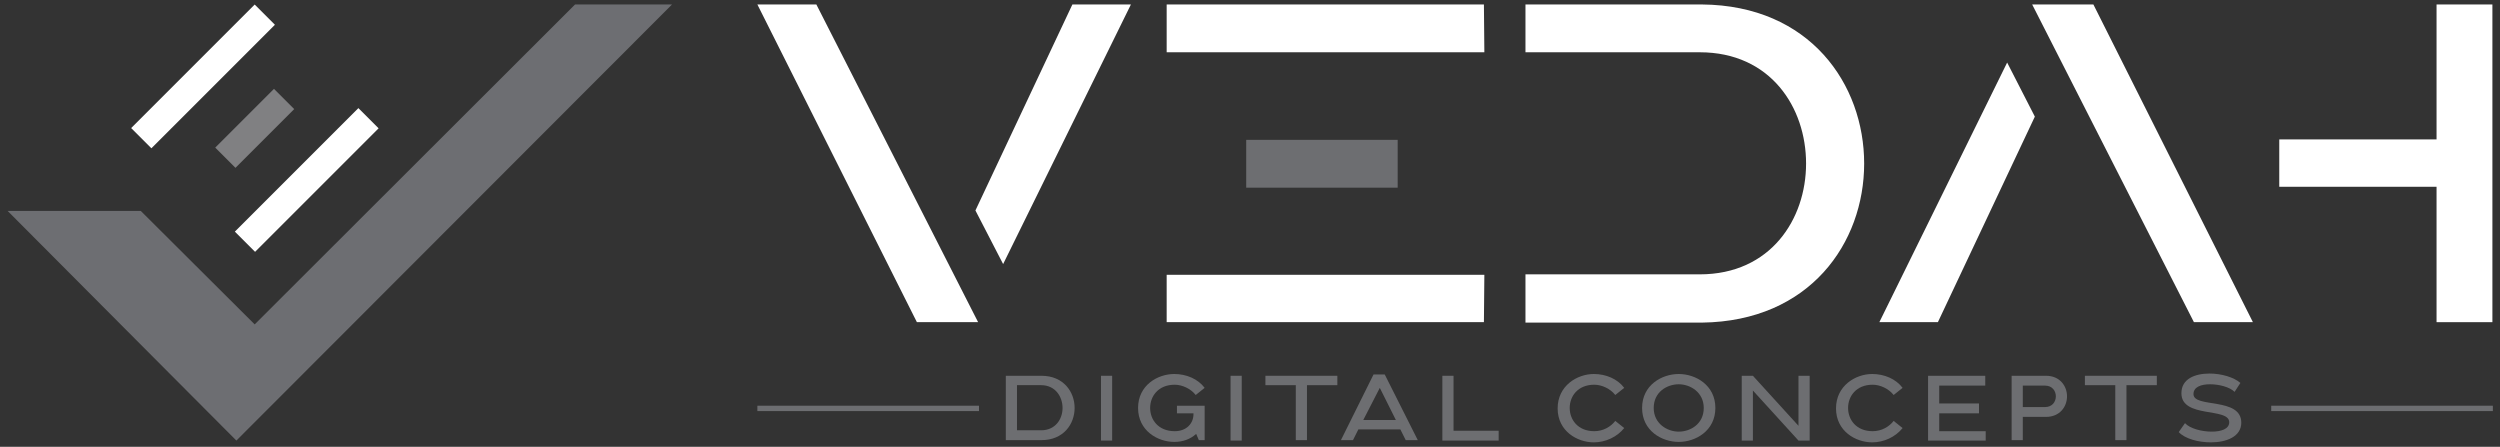
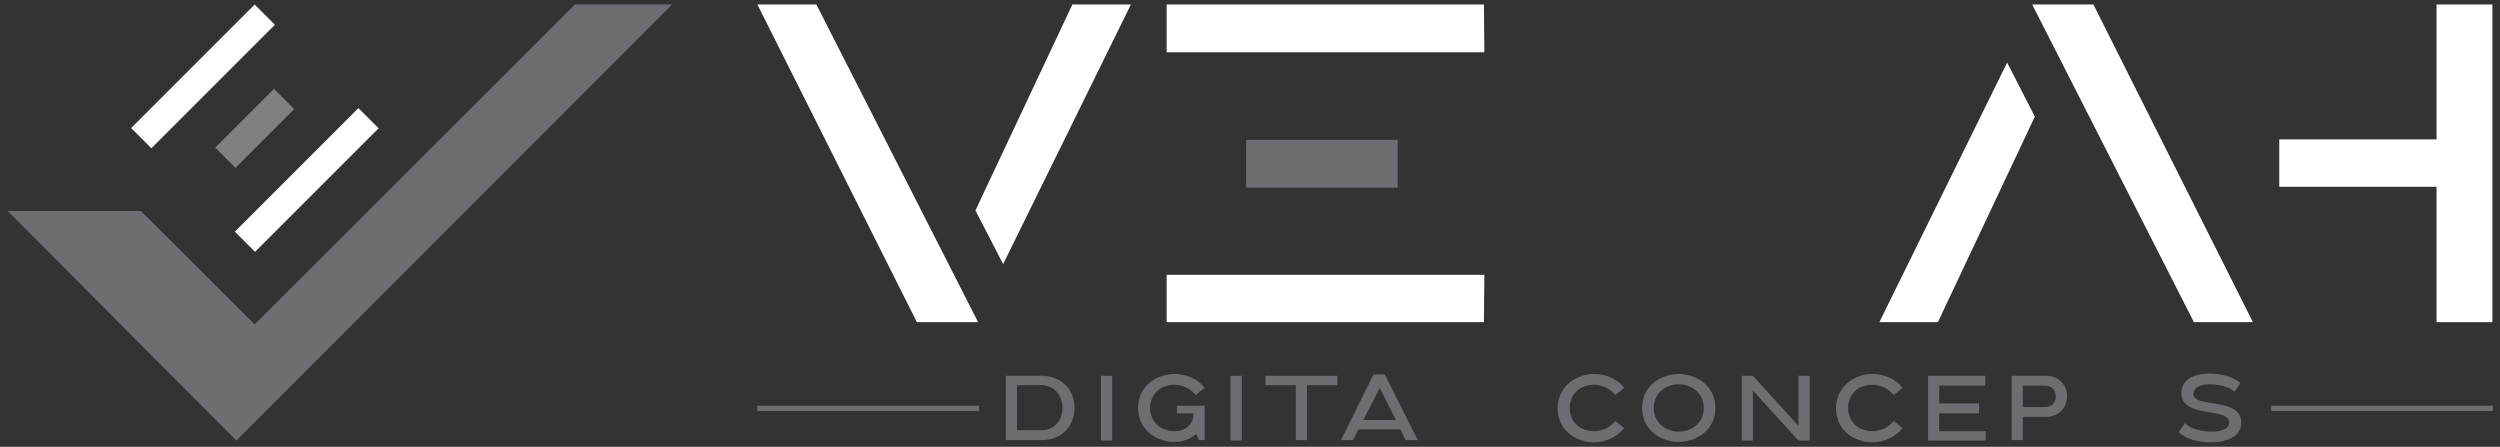
<svg xmlns="http://www.w3.org/2000/svg" version="1.1" id="Layer_1" x="0px" y="0px" viewBox="0 0 559.5 100" style="enable-background:new 0 0 559.5 100;" xml:space="preserve">
  <rect x="0" y="0" width="559.5" height="100" fill="#333333" stroke="none" />
  <style type="text/css">
	.st0{fill:#6D6E71;}
	.st1{fill:#6D6E72;}
	.st2{fill:#808082;}
	.st3{fill:#FFFFFF;}
</style>
  <g>
    <g>
      <g>
        <path class="st3" d="M545.3,1h12.5v71.1h-12.5V41.8h-35.2V31.2h35.2V1z" />
        <g>
          <polygon class="st3" points="218.3,47.1 224.5,59.1 253.1,1 240,1     " />
          <polygon class="st3" points="205.2,72.1 218.9,72.1 182.7,1 169.5,1     " />
        </g>
        <g>
          <polygon class="st3" points="455.4,26.1 449.2,14 420.6,72.1 433.7,72.1     " />
          <polygon class="st3" points="468.5,1 454.8,1 491,72.1 504.2,72.1     " />
        </g>
        <g>
-           <path class="st3" d="M380.9,1h-39.5v10.7l39,0c15.9,0,23.8,12.4,23.8,24.9c0,12.4-7.9,24.8-23.8,24.8h-39v10.8h39.5      c24.2-0.3,36.3-17.9,36.3-35.6C417.2,18.9,405.1,1.2,380.9,1z" />
-         </g>
+           </g>
        <g>
          <g>
            <polygon class="st3" points="292.2,11.7 312.5,11.7 332.2,11.7 332.1,1 261.1,1 261.1,11.7      " />
            <polygon class="st0" points="312.8,42 312.8,31.3 278.9,31.3 278.9,42      " />
            <polygon class="st3" points="332.1,72.1 332.2,61.5 312.5,61.5 292.2,61.5 261.1,61.5 261.1,72.1      " />
          </g>
        </g>
      </g>
      <g>
        <rect x="169.5" y="90.8" class="st0" width="49.6" height="1.2" />
        <rect x="508.3" y="90.8" class="st0" width="49.6" height="1.2" />
        <g>
          <path class="st0" d="M233.1,84.1c4.9,0,7.4,3.6,7.4,7.2s-2.5,7.2-7.4,7.2h-8V84.1H233.1z M227.6,96.3h5.4c3.2,0,4.8-2.5,4.8-5      c0-2.5-1.6-5.1-4.8-5.1h-5.4V96.3z" />
          <path class="st0" d="M246.4,84.1h2.5v14.5h-2.5V84.1z" />
          <path class="st0" d="M269.6,98.5h-1.3l-0.6-1.4c-1.3,1.2-3,1.8-4.9,1.8c-3.7,0-8.1-2.5-8.1-7.6s4.4-7.6,8.1-7.6      c2.7,0,5.3,1.1,6.8,3.1l-2,1.6c-1.1-1.4-3-2.3-4.7-2.3c-3.7,0-5.5,2.6-5.5,5.2c0,2.6,1.8,5.2,5.5,5.2c2.7,0,4.2-1.8,4.2-3.8      v-0.2h-3.7v-1.7h6.2V98.5z" />
          <path class="st0" d="M275.4,84.1h2.5v14.5h-2.5V84.1z" />
          <path class="st0" d="M299.3,84.1v2.1h-6.8v12.3h-2.5V86.2h-6.8v-2.1H299.3z" />
          <path class="st0" d="M307.4,83.8h2.5l7.4,14.7h-2.7l-1.2-2.4H304l-1.2,2.4h-2.7L307.4,83.8z M305.1,94h7.3l-3.6-7.2L305.1,94z" />
-           <path class="st0" d="M335.4,96.4v2.2h-12.6V84.1h2.5v12.3H335.4z" />
          <path class="st0" d="M356.7,83.7c2.7,0,5.3,1.1,6.8,3.1l-2,1.6c-1.1-1.4-3-2.3-4.7-2.3c-3.7,0-5.5,2.6-5.5,5.2      c0,2.6,1.8,5.2,5.5,5.2c2,0,3.7-1,4.7-2.3l2,1.6c-1.6,2-4.2,3.2-6.8,3.2c-3.7,0-8.1-2.5-8.1-7.6S353,83.7,356.7,83.7z" />
          <path class="st0" d="M375.7,98.9c-3.8,0-8.2-2.5-8.2-7.6c0-5.1,4.4-7.6,8.2-7.6c3.8,0,8.2,2.5,8.2,7.6      C383.9,96.4,379.5,98.9,375.7,98.9z M375.7,86c-2.6,0-5.6,1.7-5.6,5.3c0,3.5,3,5.3,5.6,5.3c2.6,0,5.6-1.7,5.6-5.3      C381.3,87.8,378.3,86,375.7,86z" />
          <path class="st0" d="M389.8,84.1h2.5l10.2,11.2V84.1h2.5v14.5h-2.5l-10.2-11.2v11.2h-2.5V84.1z" />
          <path class="st0" d="M419,83.7c2.7,0,5.3,1.1,6.8,3.1l-2,1.6c-1.1-1.4-3-2.3-4.7-2.3c-3.7,0-5.5,2.6-5.5,5.2      c0,2.6,1.8,5.2,5.5,5.2c2,0,3.7-1,4.7-2.3l2,1.6c-1.6,2-4.2,3.2-6.8,3.2c-3.7,0-8.1-2.5-8.1-7.6S415.3,83.7,419,83.7z" />
          <path class="st0" d="M444.4,96.4v2.2h-12.9V84.1h12.8v2.2H434v4h8.9v2.2H434v4H444.4z" />
          <path class="st0" d="M450.1,84.1h7.8c3.1,0,4.7,2.3,4.7,4.6c0,2.3-1.6,4.6-4.7,4.6h-5.2v5.2h-2.5V84.1z M452.7,91.1h5      c1.6,0,2.4-1.2,2.4-2.4c0-1.2-0.8-2.4-2.4-2.4h-5V91.1z" />
-           <path class="st0" d="M482.7,84.1v2.1h-6.8v12.3h-2.5V86.2h-6.8v-2.1H482.7z" />
          <path class="st0" d="M500.1,87.7c-1.1-1.1-3.5-1.7-5.5-1.7c-2,0-3.7,0.6-3.7,2.2c0,3.2,10.7,0.6,10.7,6.4c0,3.1-3.3,4.4-6.8,4.4      c-2.8,0-5.8-0.8-7.2-2.3l1.4-2c1.1,1.2,3.7,1.9,6,1.9c2.1,0,3.9-0.6,3.9-2.1c0-3.4-10.7-0.8-10.7-6.5c0-3.2,3-4.4,6.3-4.4      c2.6,0,5.4,0.8,6.9,2.1L500.1,87.7z" />
        </g>
      </g>
    </g>
    <g>
      <g>
        <g>
          <polygon class="st1" points="128.7,1 57,72.6 31.5,47.2 1.7,47.2 52.9,98.6 150.4,1     " />
        </g>
      </g>
      <g>
        <rect x="25.9" y="13.9" transform="matrix(0.707 -0.707 0.707 0.707 1.217 37.145)" class="st3" width="39.1" height="6.4" />
        <rect x="49.1" y="37.1" transform="matrix(0.707 -0.707 0.707 0.707 -8.383 60.322)" class="st3" width="39.1" height="6.4" />
        <rect x="47.7" y="25.5" transform="matrix(0.707 -0.707 0.707 0.707 -3.583 48.733)" class="st2" width="18.6" height="6.4" />
      </g>
    </g>
  </g>
</svg>